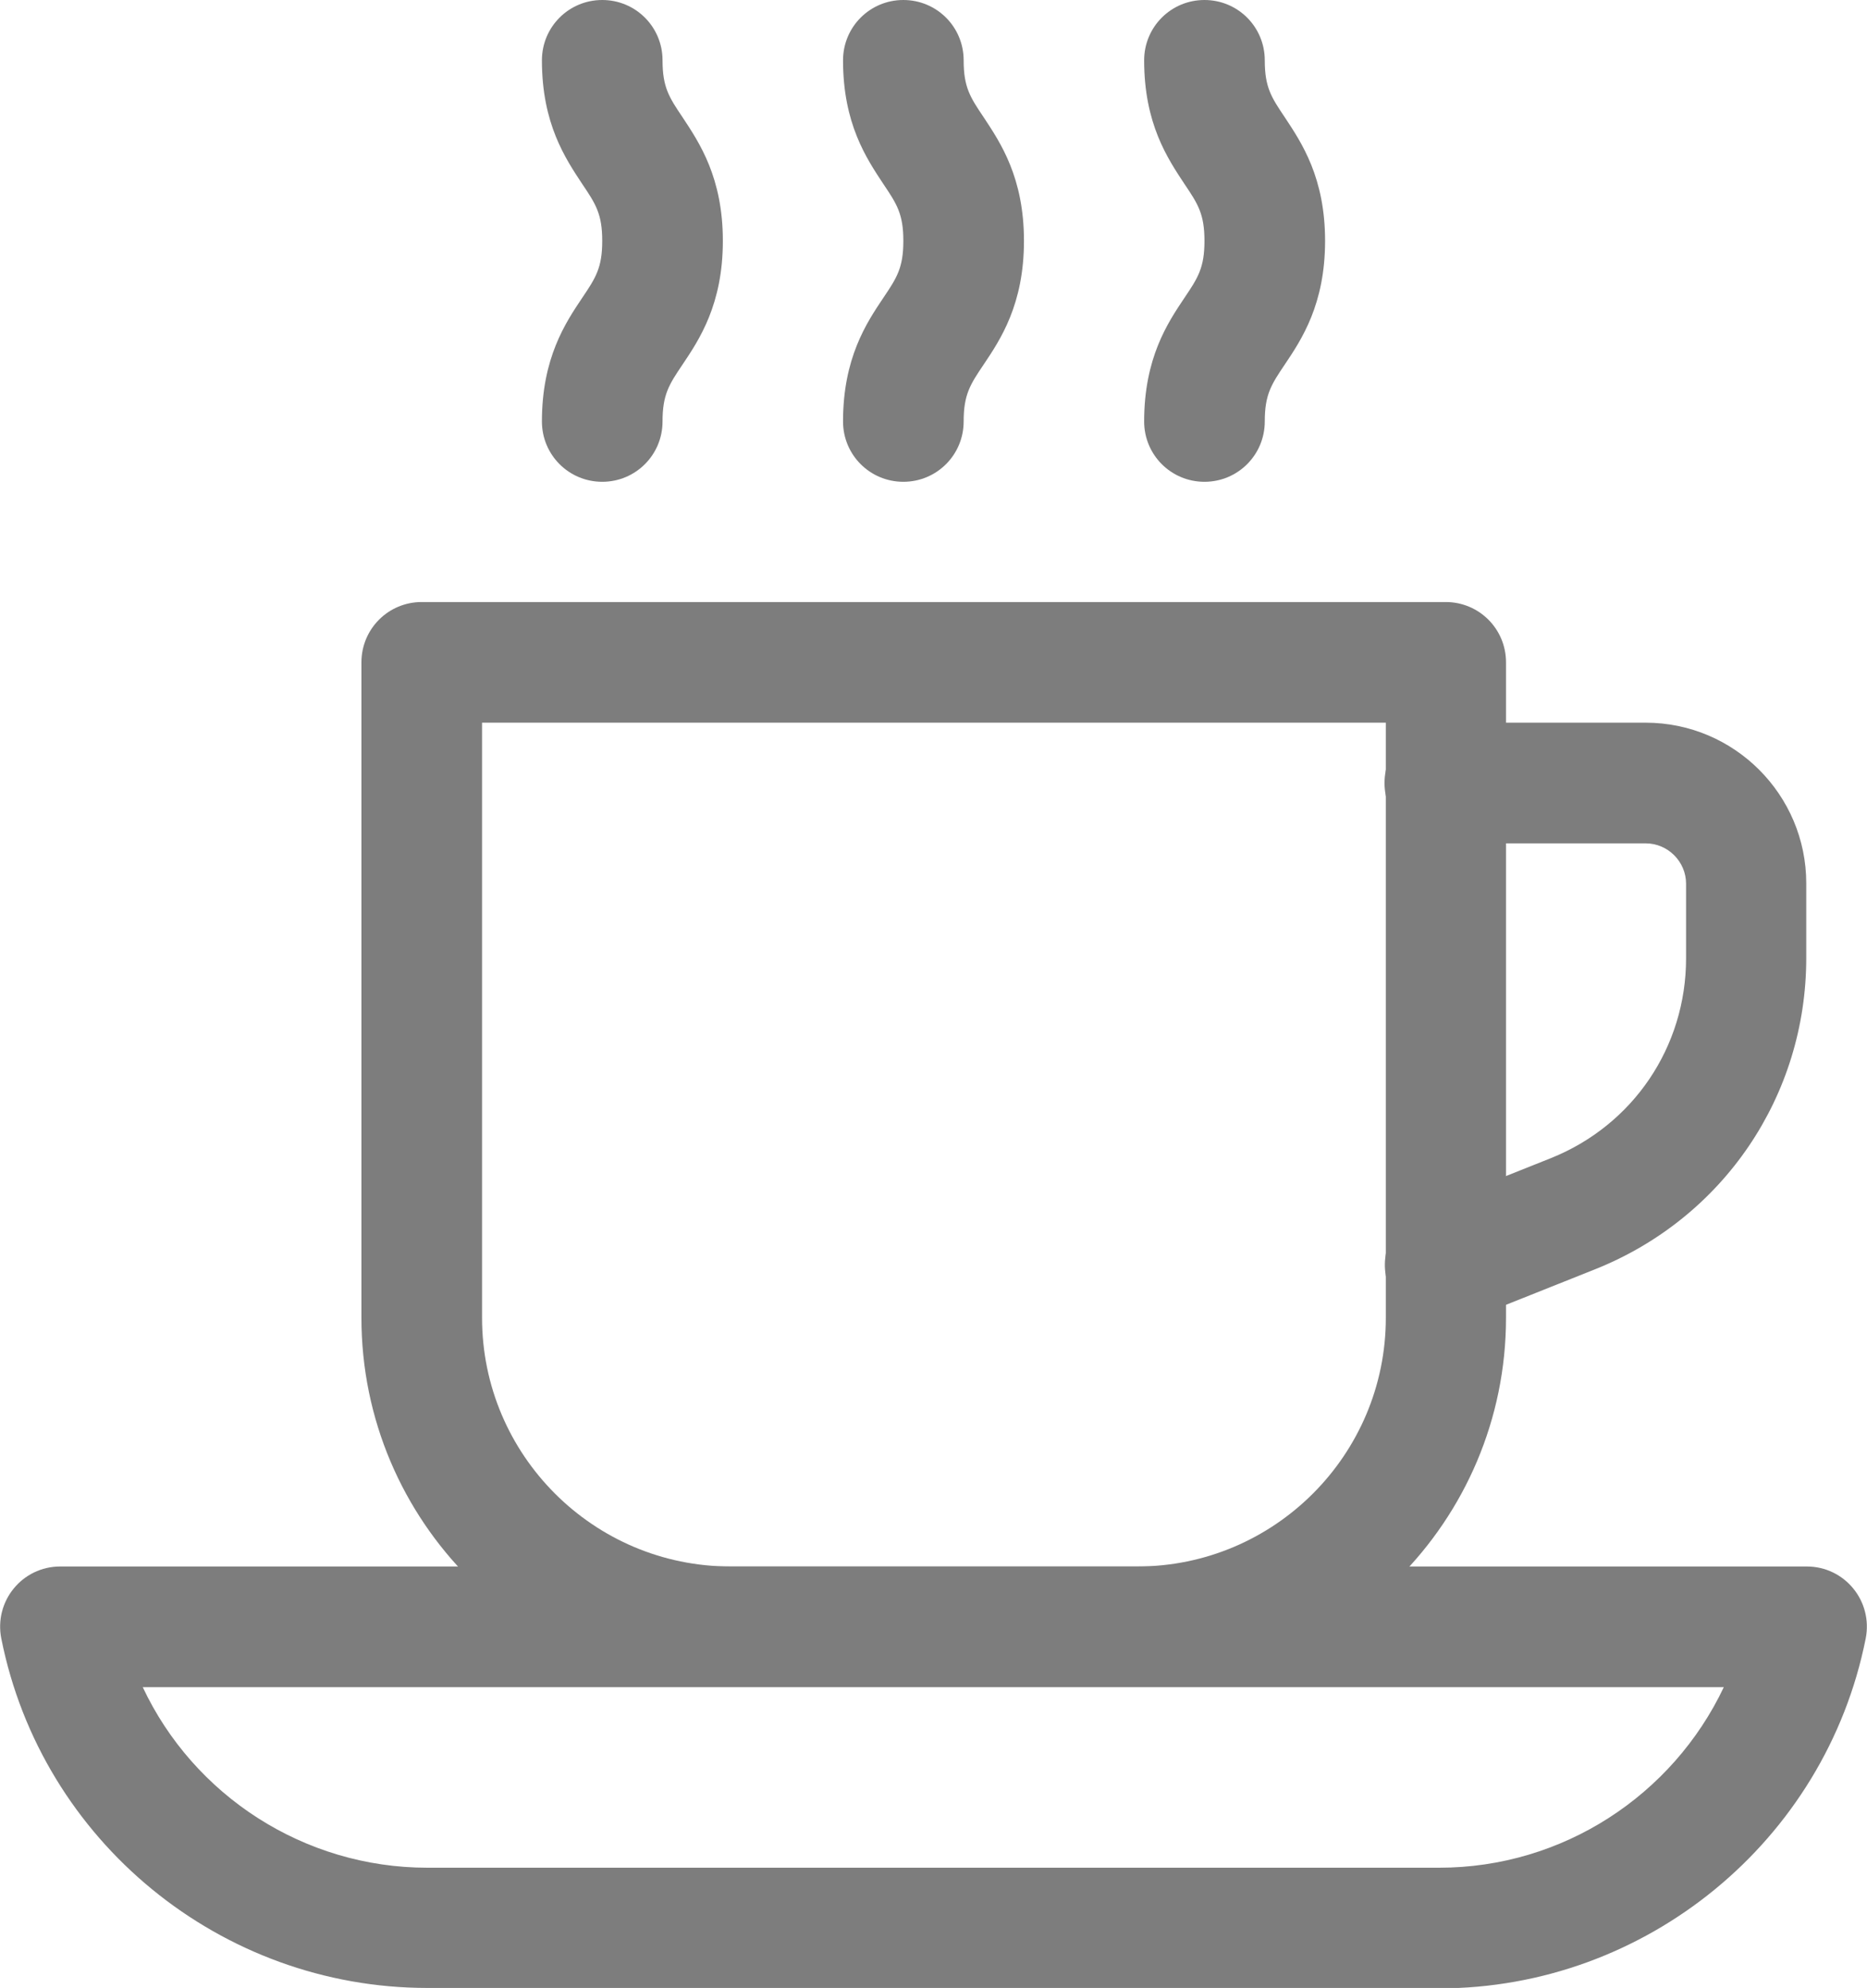
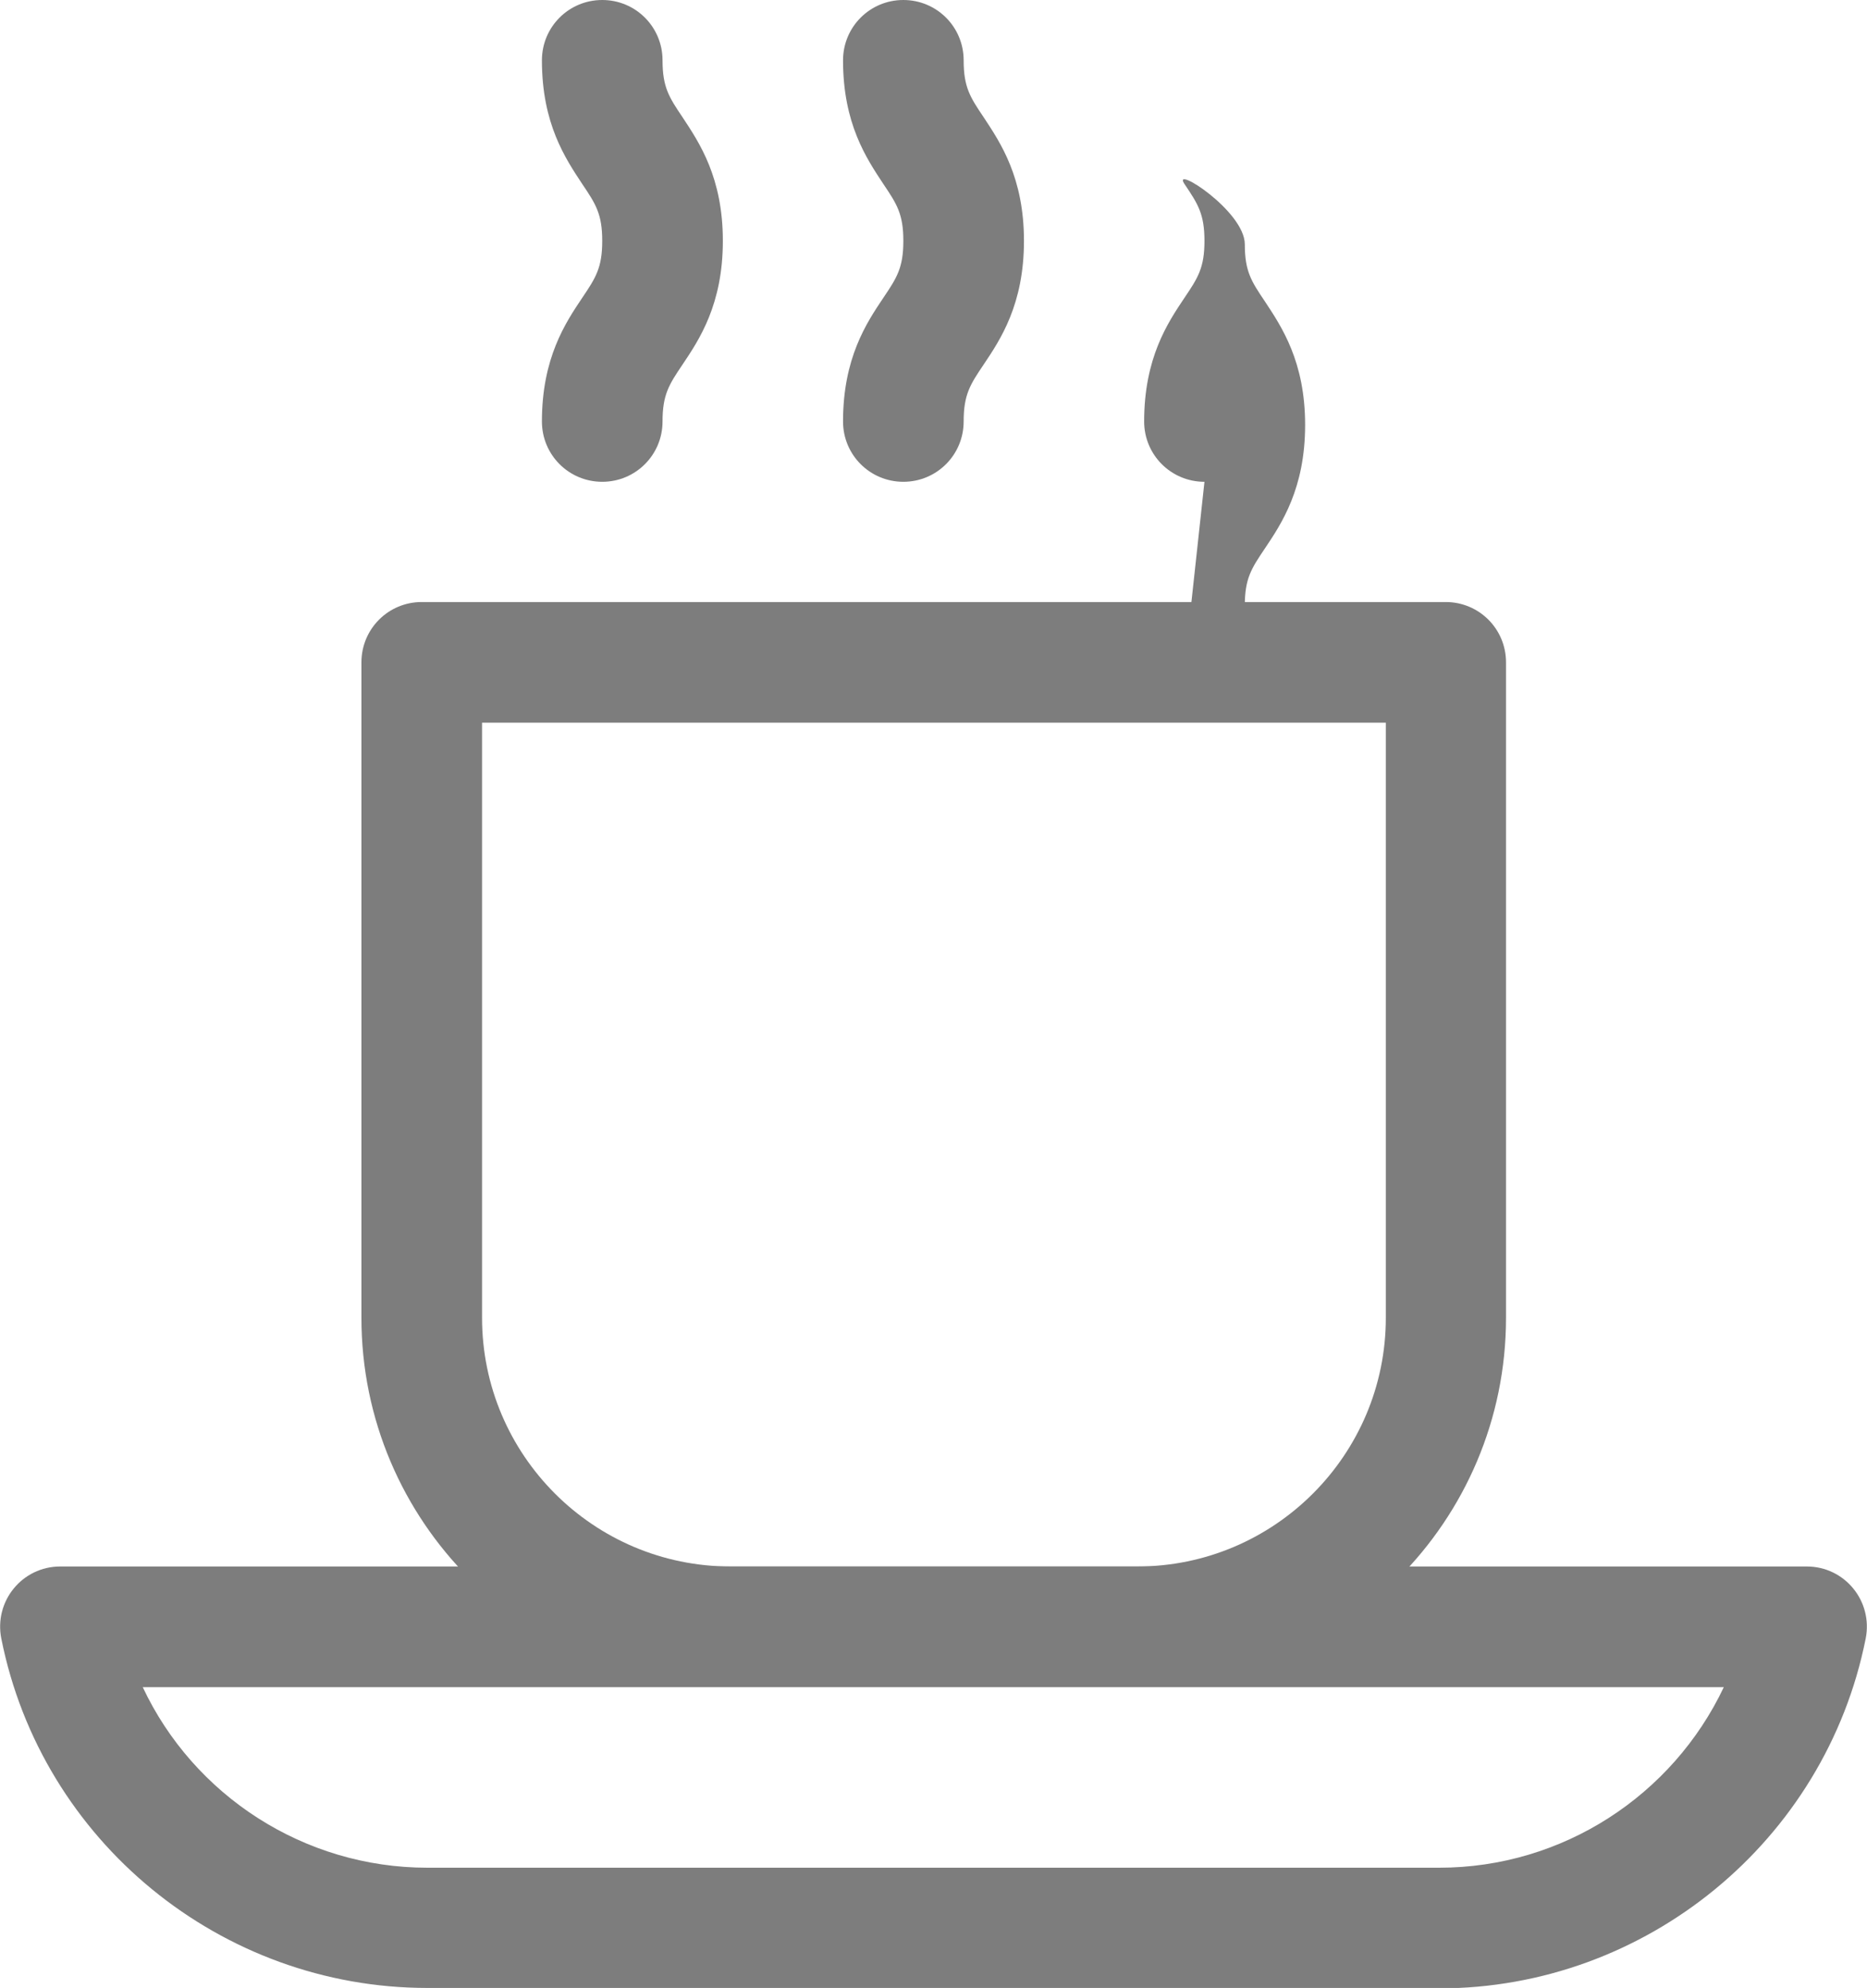
<svg xmlns="http://www.w3.org/2000/svg" id="Layer_2" data-name="Layer 2" viewBox="0 0 43.03 45.8">
  <defs>
    <style>
      .cls-1 {
        fill: #7d7d7d;
        stroke-width: 0px;
      }
    </style>
  </defs>
  <g id="Layer_1-2" data-name="Layer 1">
    <g>
      <path class="cls-1" d="m33.18,45.8H9.85C5.09,45.8.96,42.42.03,37.75c-.17-.86.48-1.66,1.36-1.66h40.25c.88,0,1.53.8,1.36,1.66-.93,4.67-5.07,8.06-9.83,8.06m-29.88-6.94c1.17,2.49,3.71,4.16,6.56,4.16h23.32c2.85,0,5.38-1.67,6.56-4.16H3.3Z" />
      <path class="cls-1" d="m26.2,38.86h-9.37c-4.69,0-8.5-3.81-8.5-8.5v-15.1c0-.77.62-1.39,1.39-1.39h23.6c.77,0,1.39.62,1.39,1.39v15.1c0,4.69-3.81,8.5-8.5,8.5m-15.1-22.21v13.71c0,3.16,2.57,5.73,5.73,5.73h9.37c3.16,0,5.73-2.57,5.73-5.73v-13.71H11.1Z" />
-       <path class="cls-1" d="m32.02,29.66c-.29-.71.06-1.52.77-1.8l2.96-1.18c1.89-.76,3.11-2.56,3.11-4.6v-1.72c0-.51-.42-.93-.93-.93h-4.63c-.77,0-1.39-.62-1.39-1.39s.62-1.39,1.39-1.39h4.63c2.04,0,3.7,1.66,3.7,3.7v1.72c0,3.18-1.91,5.99-4.86,7.17l-2.96,1.18c-.71.28-1.52-.06-1.8-.77" />
      <path class="cls-1" d="m20.82,11.1c-.77,0-1.39-.62-1.39-1.39,0-1.46.54-2.27.93-2.85.31-.46.46-.69.46-1.31s-.15-.85-.46-1.31c-.39-.59-.93-1.39-.93-2.85,0-.77.62-1.39,1.39-1.39s1.39.62,1.39,1.39c0,.62.15.85.46,1.31.39.59.93,1.39.93,2.85s-.54,2.27-.93,2.85c-.31.46-.46.69-.46,1.31,0,.77-.62,1.39-1.39,1.39" />
      <path class="cls-1" d="m13.88,11.1c-.77,0-1.39-.62-1.39-1.39,0-1.46.54-2.27.93-2.85.31-.46.46-.69.46-1.31s-.15-.85-.46-1.31c-.39-.59-.93-1.39-.93-2.85,0-.77.62-1.39,1.39-1.39s1.39.62,1.39,1.39c0,.62.15.85.46,1.31.39.59.93,1.39.93,2.85s-.54,2.27-.93,2.85c-.31.46-.46.69-.46,1.31,0,.77-.62,1.39-1.39,1.39" />
-       <path class="cls-1" d="m27.76,11.1c-.77,0-1.39-.62-1.39-1.39,0-1.46.54-2.27.93-2.85.31-.46.46-.69.46-1.31s-.15-.85-.46-1.31c-.39-.59-.93-1.39-.93-2.85,0-.77.62-1.39,1.39-1.39s1.39.62,1.39,1.39c0,.62.15.85.46,1.31.39.59.93,1.39.93,2.85s-.54,2.27-.93,2.85c-.31.46-.46.69-.46,1.31,0,.77-.62,1.39-1.39,1.39" />
+       <path class="cls-1" d="m27.76,11.1c-.77,0-1.39-.62-1.39-1.39,0-1.46.54-2.27.93-2.85.31-.46.46-.69.46-1.31s-.15-.85-.46-1.31s1.39.62,1.39,1.39c0,.62.15.85.46,1.31.39.59.93,1.39.93,2.85s-.54,2.27-.93,2.85c-.31.46-.46.69-.46,1.31,0,.77-.62,1.39-1.39,1.39" />
    </g>
  </g>
</svg>